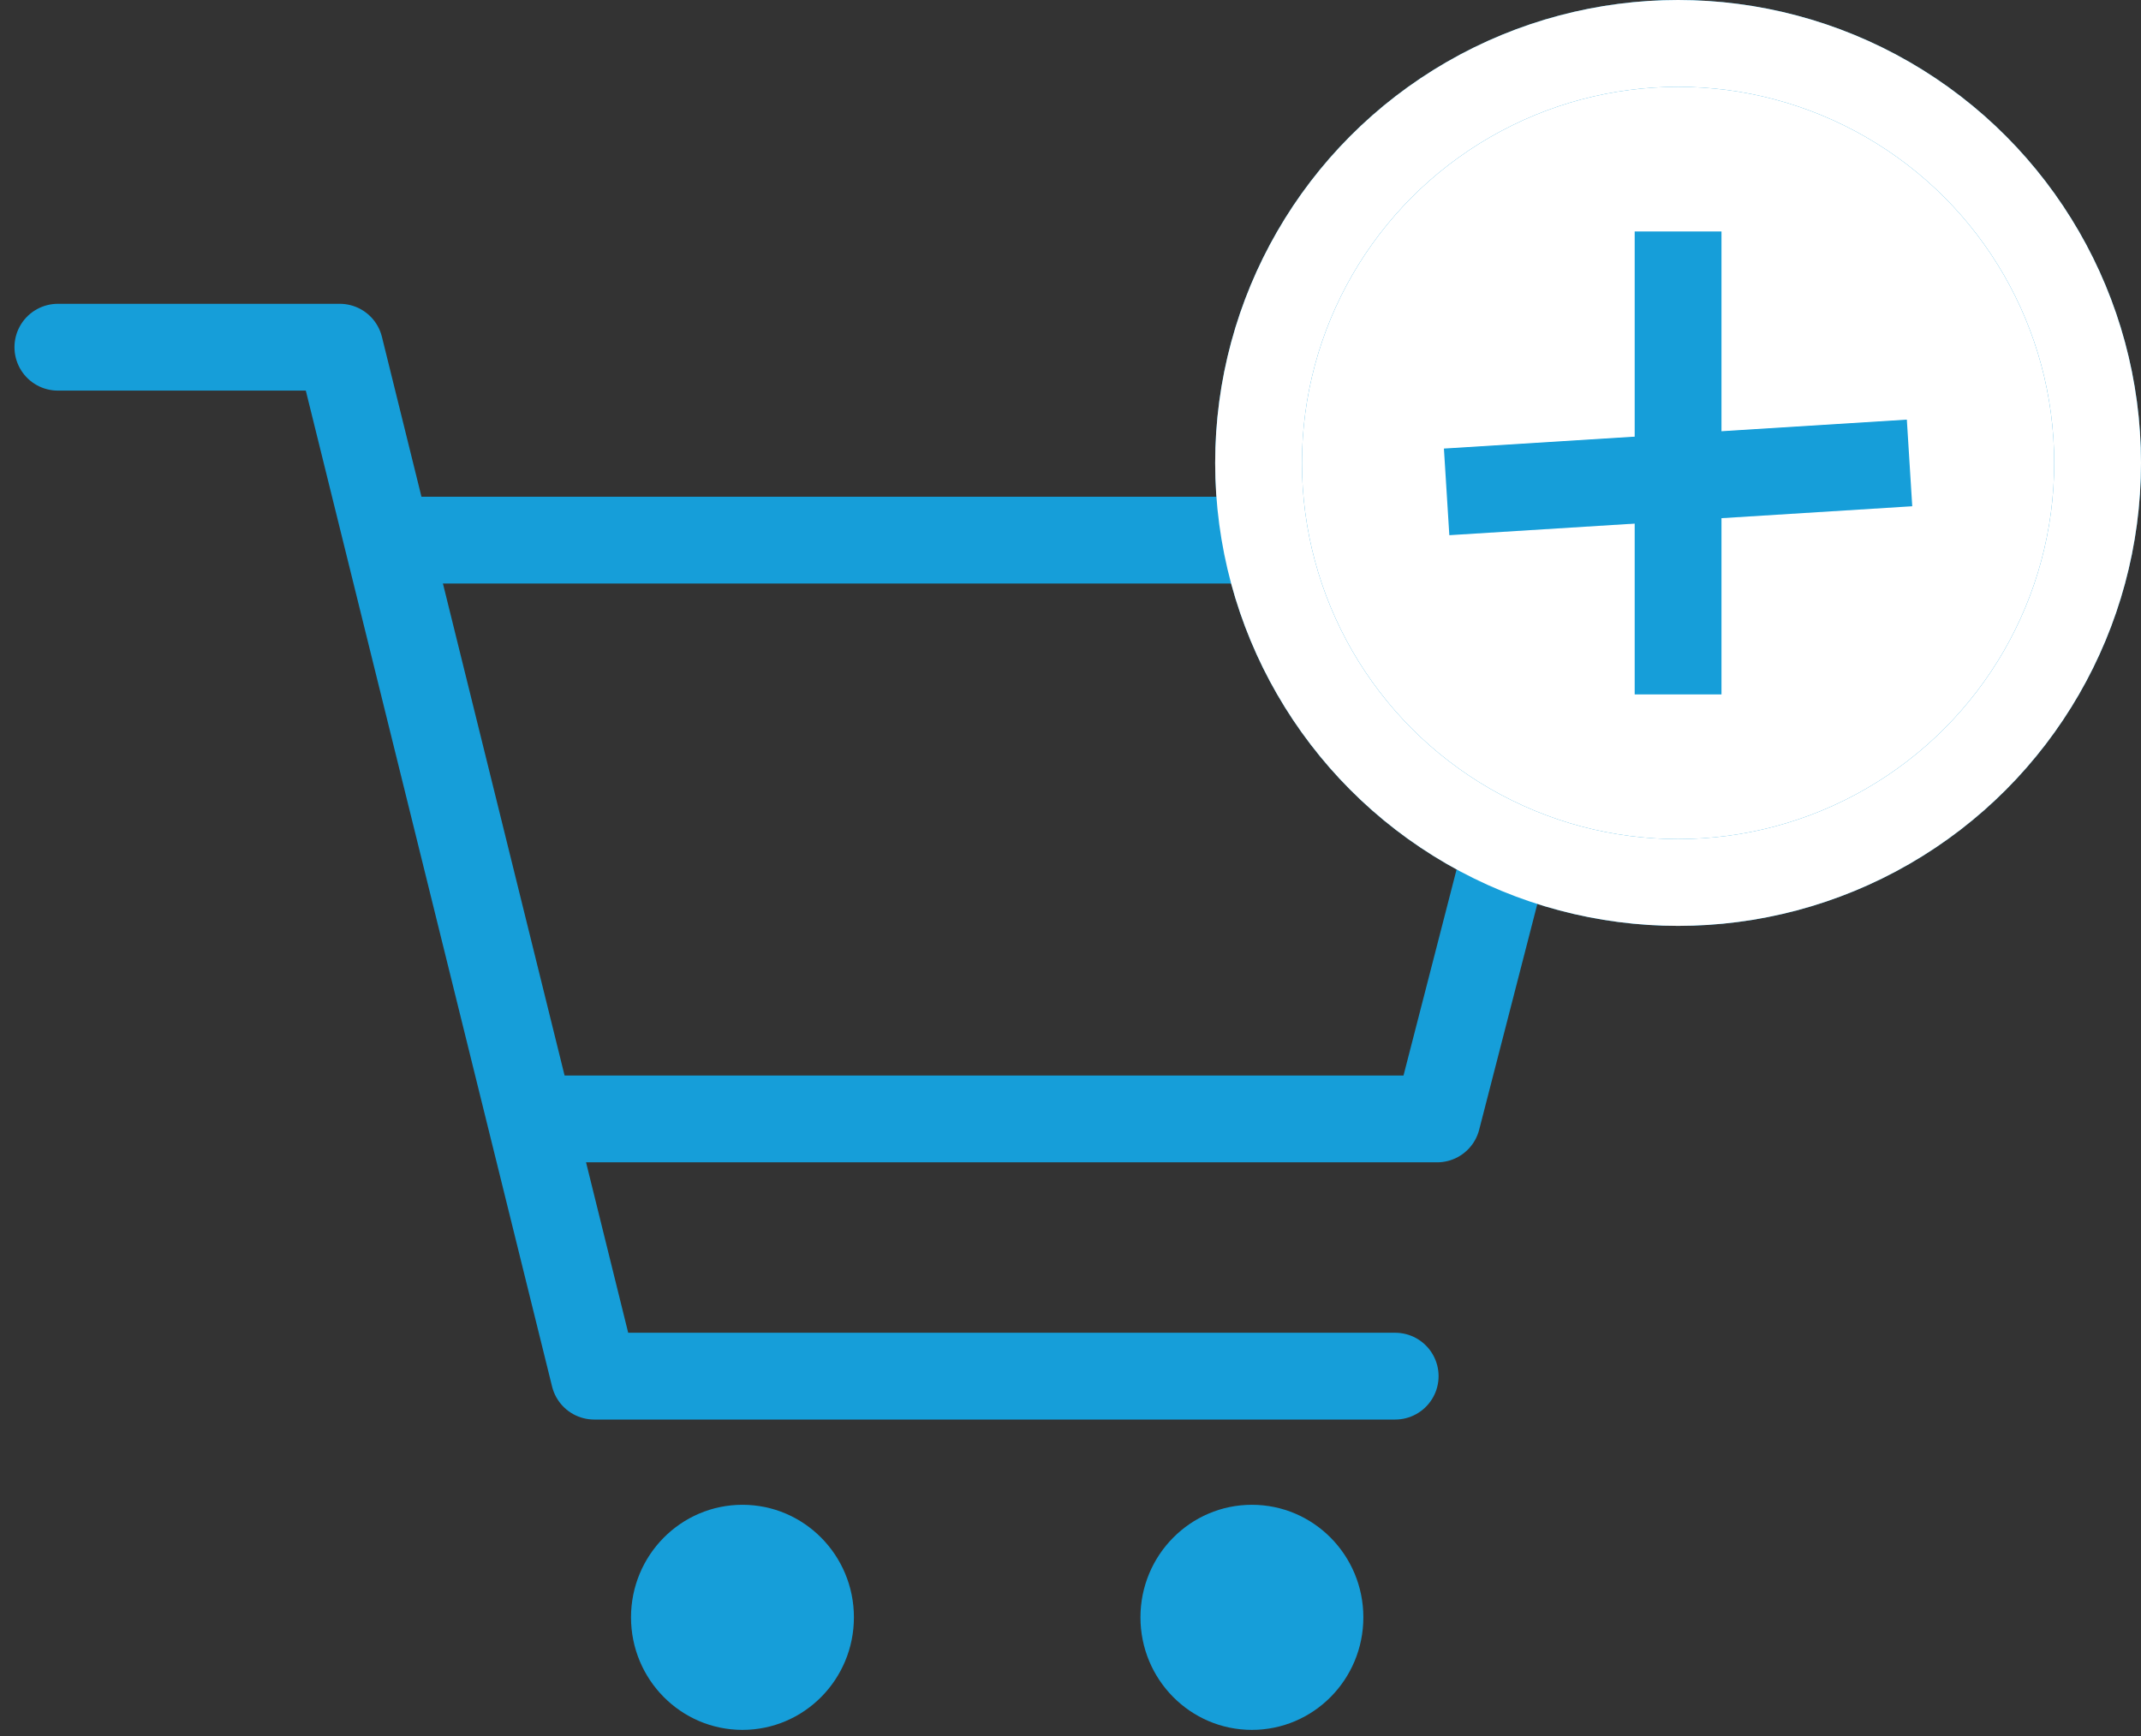
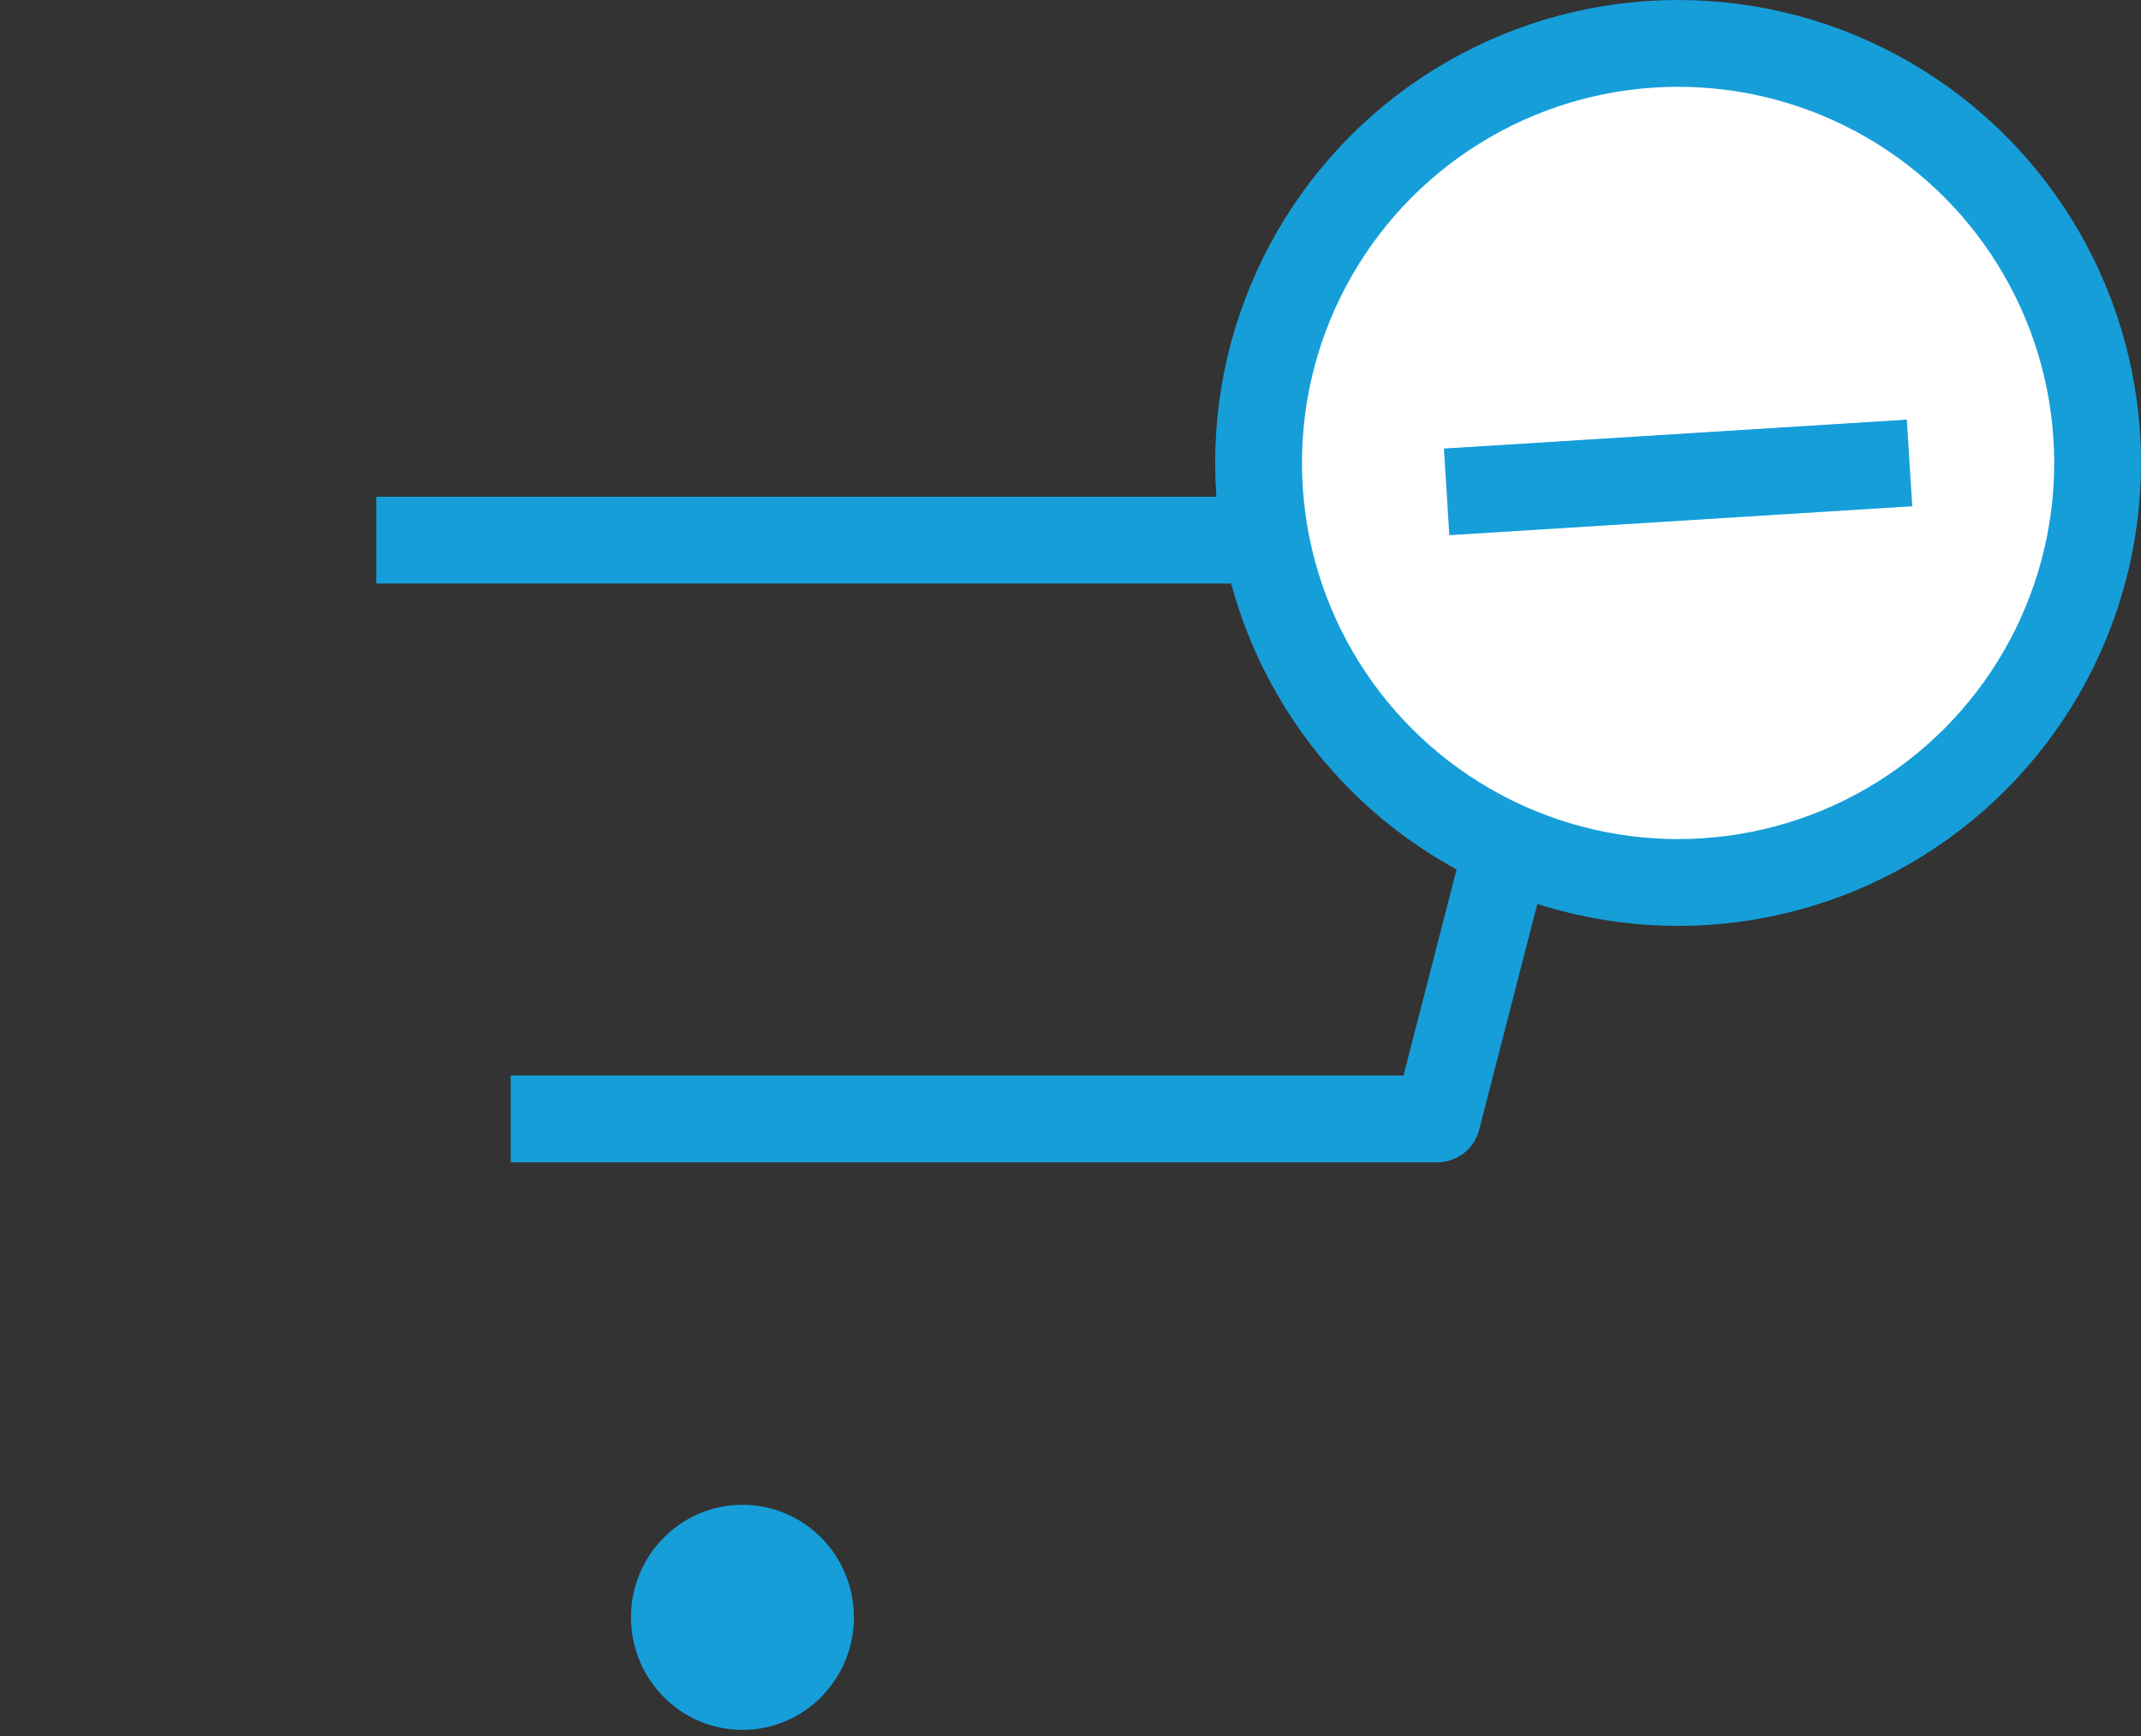
<svg xmlns="http://www.w3.org/2000/svg" width="37" height="30" viewBox="0 0 37 30" fill="none">
  <rect x="0" y="0" width="37" height="30" fill="#333333" stroke="none" />
  <g id="Group 3">
    <g id="ã«ã¼ãã¢ã¤ã³ã³">
-       <path id="Path 7" d="M1 6H5.872L10.269 23.781H24.111" stroke="#169ED9" stroke-width="1.5" stroke-linecap="round" stroke-linejoin="round" />
      <path id="Path 8" d="M6.503 9.334H27.413L24.836 19.336H8.826" stroke="#169ED9" stroke-width="1.5" stroke-linejoin="round" />
      <ellipse id="Oval" cx="12.831" cy="27.949" rx="1.926" ry="1.945" fill="#169ED9" />
-       <ellipse id="Oval Copy" cx="21.635" cy="27.949" rx="1.926" ry="1.945" fill="#169ED9" />
    </g>
    <g id="å¡ã£ãï¼">
      <g id="Group 2">
        <g id="Oval_2">
          <circle cx="29" cy="8" r="7.25" fill="white" />
          <circle cx="29" cy="8" r="7.25" stroke="#169ED9" stroke-width="1.5" />
-           <circle cx="29" cy="8" r="7.25" stroke="white" stroke-width="1.5" />
        </g>
        <g id="Group">
          <path id="Path 4" d="M25 8.5L33 8" stroke="#169ED9" stroke-width="1.5" />
-           <path id="Path 4 Copy" d="M29 4V12" stroke="#169ED9" stroke-width="1.5" />
        </g>
      </g>
    </g>
  </g>
</svg>